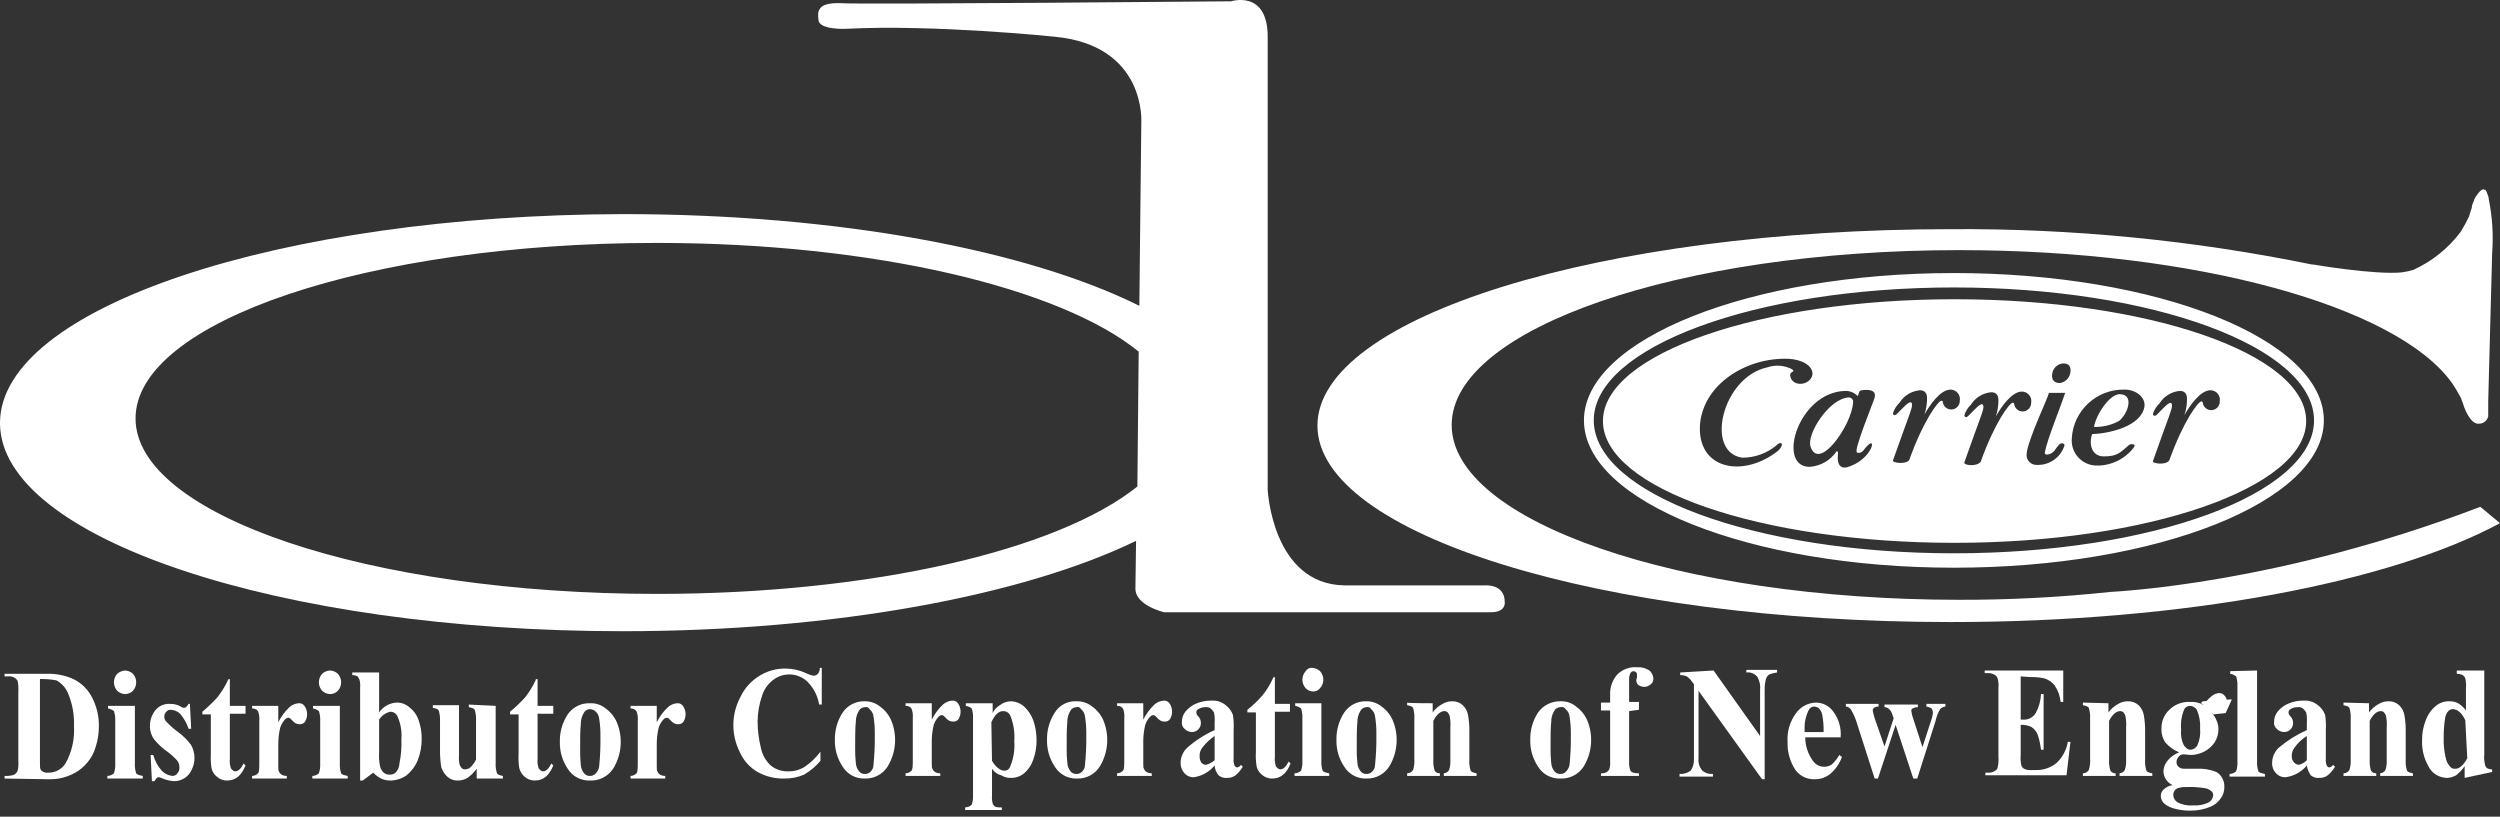
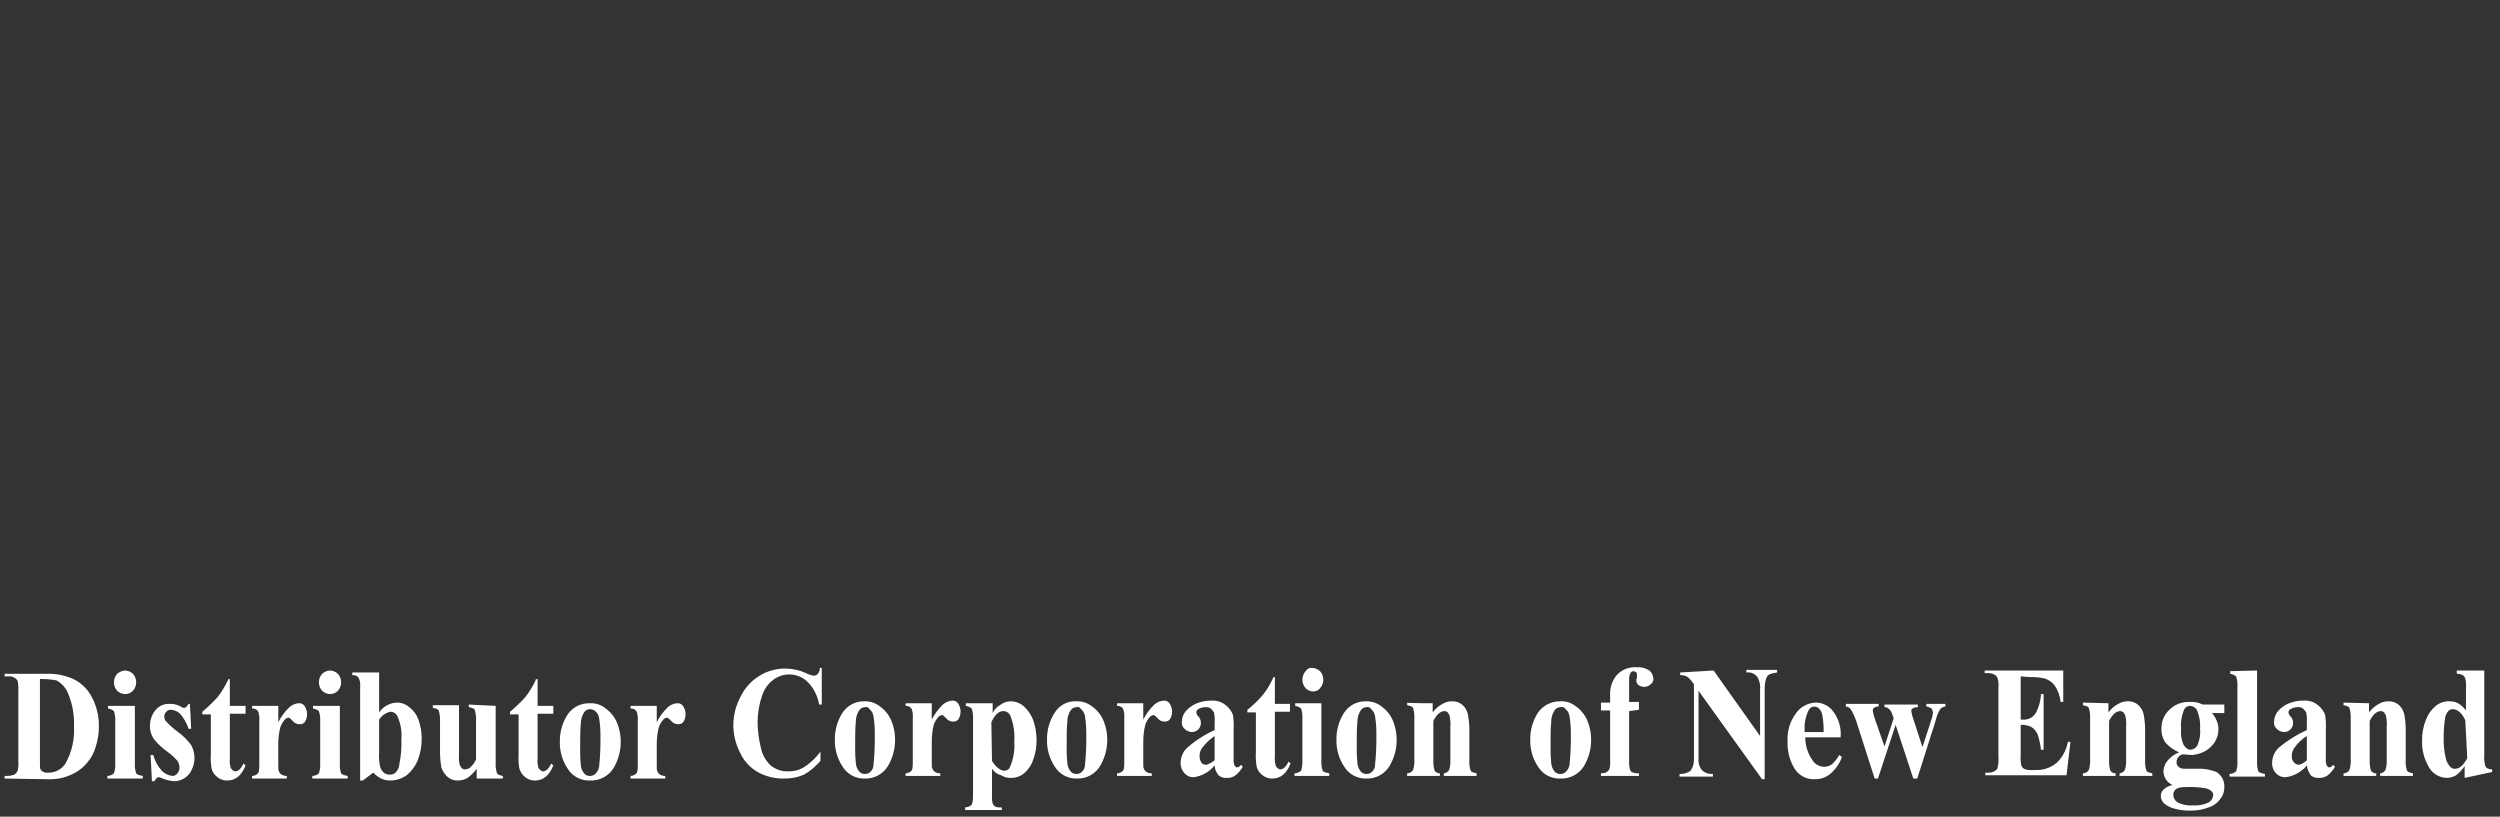
<svg xmlns="http://www.w3.org/2000/svg" width="300" height="98" viewBox="0 0 300 98">
  <rect x="0" y="0" width="300" height="98" fill="#333333" stroke="none" />
  <g fill="#FFF" fill-rule="evenodd">
-     <path d="M234.468 32.766C258.905 32.766 278.863 40.702 278.863 50.445 278.863 60.189 258.905 68.125 234.468 68.125 210.031 68.125 190.073 60.189 190.073 50.445 190.073 40.702 210.031 32.766 234.468 32.766ZM234.547 35.909C257.805 35.909 276.742 42.431 276.742 50.524 276.742 58.539 257.805 65.139 234.547 65.139 211.289 65.139 192.352 58.617 192.352 50.524 192.352 42.431 211.289 35.909 234.547 35.909ZM234.468 34.495C258.277 34.495 277.685 41.645 277.685 50.445 277.685 59.246 258.277 66.396 234.468 66.396 210.66 66.396 191.252 59.246 191.252 50.445 191.252 41.644 210.66 34.495 234.468 34.495L234.468 34.495ZM247.59 43.609C246.873 43.658 246.303 44.228 246.254 44.945 246.176 45.652 246.569 45.966 247.197 45.966 247.871 45.858 248.387 45.31 248.454 44.631 248.533 43.924 248.219 43.609 247.59 43.609ZM243.19 54.531C243.168 54.857 243.282 55.178 243.506 55.416 243.729 55.655 244.042 55.789 244.369 55.788 245.903 55.872 247.296 54.9 247.747 53.431 247.747 53.274 247.59 53.195 247.433 53.195 247.197 53.195 247.04 53.353 246.49 54.138 246.254 54.453 245.233 54.845 245.39 54.217 245.783 52.41 247.197 49.031 247.826 47.145L245.862 47.145C245.862 47.538 243.269 52.881 243.19 54.531L243.19 54.531ZM229.125 55.16C230.775 50.524 232.582 48.088 232.975 48.088 233.132 48.088 233.132 48.167 233.132 48.245 233.203 48.786 233.684 49.177 234.228 49.135 234.772 49.094 235.188 48.633 235.175 48.088 235.234 47.76 235.146 47.423 234.934 47.166 234.722 46.908 234.408 46.757 234.075 46.752 232.818 46.752 231.561 48.638 230.932 49.738L230.932 49.738C231.145 49.105 231.251 48.441 231.246 47.774 231.246 47.224 231.011 46.831 230.382 46.831 229.381 46.92 228.48 47.473 227.946 48.324 227.582 48.67 227.312 49.102 227.16 49.581 227.151 49.646 227.173 49.711 227.219 49.758 227.266 49.804 227.331 49.826 227.396 49.817 227.553 49.817 227.868 49.424 228.339 48.952 228.889 48.402 229.361 48.009 229.439 48.481 229.518 48.952 229.125 49.66 227.16 55.238 227.004 55.553 228.811 55.788 229.125 55.16L229.125 55.16ZM237.69 55.396C239.34 50.76 241.147 48.324 241.54 48.324 241.624 48.329 241.691 48.397 241.697 48.481 241.767 49.022 242.249 49.413 242.793 49.371 243.337 49.329 243.753 48.869 243.74 48.324 243.799 47.996 243.711 47.659 243.499 47.401 243.287 47.144 242.973 46.993 242.64 46.988 241.383 46.988 240.125 48.874 239.497 49.974L239.497 49.974C239.71 49.341 239.816 48.677 239.811 48.009 239.811 47.459 239.575 47.067 238.947 47.067 237.946 47.156 237.045 47.708 236.511 48.559 236.147 48.906 235.877 49.338 235.725 49.817 235.716 49.882 235.738 49.947 235.784 49.993 235.83 50.04 235.896 50.062 235.961 50.052 236.118 50.052 236.432 49.66 236.904 49.188 237.454 48.638 237.925 48.245 238.004 48.717 238.082 49.188 237.69 49.895 235.725 55.474 235.568 55.867 237.297 56.024 237.69 55.396L237.69 55.396ZM260.32 55.238C261.97 50.602 263.777 48.166 264.17 48.166 264.254 48.172 264.321 48.239 264.327 48.323 264.397 48.865 264.879 49.257 265.423 49.215 265.968 49.173 266.384 48.712 266.37 48.166 266.429 47.838 266.341 47.501 266.129 47.244 265.917 46.987 265.603 46.836 265.27 46.831 264.013 46.831 262.756 48.716 262.127 49.816L262.127 49.816C262.34 49.184 262.446 48.52 262.442 47.852 262.442 47.302 262.206 46.909 261.577 46.909 260.576 46.998 259.675 47.551 259.141 48.402 258.778 48.748 258.507 49.181 258.356 49.659 258.346 49.724 258.368 49.79 258.415 49.836 258.461 49.882 258.526 49.904 258.591 49.895 258.748 49.895 259.063 49.502 259.534 49.031 260.084 48.481 260.556 48.088 260.634 48.559 260.713 49.031 260.32 49.738 258.356 55.317 258.198 55.631 259.927 55.867 260.32 55.238L260.32 55.238ZM212.074 44.081C206.653 45.259 204.531 54.295 209.089 54.924 210.546 54.92 211.959 54.422 213.096 53.51 213.725 52.803 214.196 53.274 213.41 54.06 209.403 57.281 203.903 56.496 203.981 51.31 204.138 46.202 209.56 42.824 214.667 43.06 216.16 43.138 217.575 43.845 217.496 44.946 217.26 46.281 215.06 46.517 214.825 45.103 214.746 44.474 215.532 44.71 215.06 44.317 214.139 43.833 213.06 43.748 212.074 44.081L212.074 44.081ZM223.389 46.831C222.996 46.909 223.154 47.145 222.918 47.538 222.534 47.123 221.99 46.894 221.425 46.909 215.767 47.066 213.175 55.945 217.103 56.024 218.439 55.951 219.662 55.252 220.403 54.138 220.482 54.138 220.56 54.138 220.56 54.452 220.403 55.788 220.875 56.181 221.503 56.102 224.725 55.317 225.432 51.781 223.782 53.824 223.389 54.452 222.996 54.374 222.839 54.295 222.368 54.138 224.882 48.088 224.961 47.695 225.196 46.674 224.018 46.752 223.389 46.831L223.389 46.831ZM221.818 47.695C221.982 47.681 222.143 47.746 222.252 47.87 222.36 47.994 222.403 48.163 222.368 48.324 222.21 50.995 218.282 56.653 217.26 53.588 216.789 52.095 219.46 47.852 221.818 47.695L221.818 47.695ZM248.612 52.645C248.554 53.462 248.832 54.266 249.38 54.874 249.929 55.482 250.701 55.84 251.519 55.867 253.305 55.916 255.004 55.096 256.077 53.667 256.391 53.274 255.684 53.195 255.448 53.431 254.426 54.295 254.112 54.767 252.462 54.767 250.969 54.767 250.655 53.274 251.048 52.095 253.169 52.016 256.941 51.152 257.334 48.795 257.491 47.616 256.234 46.752 254.976 46.752 251.606 46.66 248.779 49.278 248.612 52.645L248.612 52.645ZM254.269 50.523C253.353 51.016 252.323 51.26 251.283 51.231 251.519 49.738 253.169 47.302 254.348 47.302 256.155 47.302 255.369 49.66 254.269 50.524L254.269 50.523ZM180.566 72.211C180.566 70.011 178.13 70.246 178.13 70.246L161.315 70.246C152.672 70.089 152.122 58.774 152.122 58.774L152.122 4.4C152.122-1.257 147.722.157 147.722.157 147.722.157 103.877.55 101.205.393 98.534.236 98.376 1.1 98.376 1.1 98.376 1.1 98.062 1.257 98.219 2.436 98.376 3.614 101.519 3.457 101.519 3.457 112.048 2.907 126.506 4.4 126.506 4.4 137.585 5.422 136.957 14.694 136.957 14.694L136.721 36.695C123.284 30.016 100.576 25.694 74.804 25.694 33.473 25.773 0 36.93 0 50.76 0 64.589 33.473 75.746 74.725 75.746 100.262 75.746 122.892 71.425 136.328 64.903L136.249 70.639C136.249 72.682 139.707 73.468 139.707 73.468L178.916 73.468C180.802 73.468 180.566 72.211 180.566 72.211ZM78.811 71.268C44.316 71.268 16.265 61.839 16.265 50.21 16.265 38.581 44.238 29.151 78.811 29.151 104.898 29.151 127.292 34.573 136.642 42.195L136.485 58.381C126.978 66.003 104.741 71.268 78.811 71.268Z" />
    <path fill-rule="nonzero" d="M0.55,93.426 L0.55,93.112 L0.943,93.112 C1.212,93.105 1.478,93.052 1.729,92.954 C1.9,92.836 2.035,92.673 2.122,92.483 C2.207,92.096 2.234,91.699 2.2,91.304 L2.2,82.975 C2.228,82.555 2.202,82.132 2.122,81.718 C2.033,81.551 1.896,81.414 1.729,81.325 C1.493,81.183 1.215,81.127 0.943,81.168 L0.55,81.168 L0.55,80.854 L5.579,80.854 C6.686,80.817 7.788,81.032 8.8,81.482 C9.794,81.965 10.596,82.768 11.079,83.761 C11.624,84.83 11.894,86.019 11.864,87.218 C11.862,88.046 11.729,88.868 11.472,89.654 C11.276,90.351 10.927,90.996 10.45,91.54 C10.053,92.015 9.574,92.414 9.036,92.719 C8.424,93.06 7.76,93.299 7.071,93.426 C6.551,93.503 6.025,93.529 5.5,93.504 L0.55,93.426 Z M4.793,81.482 L4.793,91.383 C4.793,91.933 4.793,92.247 4.872,92.326 C4.95,92.483 5.029,92.562 5.107,92.562 C5.288,92.695 5.514,92.752 5.736,92.719 C6.588,92.753 7.395,92.335 7.857,91.619 C8.619,90.254 8.973,88.7 8.879,87.14 C8.932,85.794 8.691,84.454 8.172,83.211 C7.898,82.538 7.398,81.983 6.758,81.64 C6.109,81.524 5.451,81.471 4.793,81.482 L4.793,81.482 Z M16.186,84.704 L16.186,91.619 C16.163,92.018 16.216,92.418 16.344,92.797 C16.422,92.954 16.736,93.033 17.129,93.112 L17.129,93.426 L12.886,93.426 L12.886,93.112 C13.178,93.106 13.457,92.994 13.672,92.797 C13.8,92.418 13.853,92.018 13.829,91.619 L13.829,86.511 C13.853,86.112 13.8,85.712 13.672,85.333 C13.468,85.167 13.224,85.059 12.965,85.018 L12.965,84.704 L16.186,84.704 Z M15.008,80.461 C15.359,80.473 15.695,80.613 15.951,80.854 C16.475,81.434 16.475,82.317 15.951,82.897 C15.703,83.151 15.363,83.293 15.008,83.29 C14.656,83.277 14.321,83.138 14.065,82.897 C13.541,82.317 13.541,81.434 14.065,80.854 C14.329,80.625 14.66,80.488 15.008,80.461 L15.008,80.461 Z M22.787,84.468 L22.944,87.454 L22.63,87.454 C22.414,86.789 22.067,86.174 21.608,85.647 C21.311,85.361 20.92,85.194 20.509,85.175 C20.297,85.153 20.088,85.242 19.959,85.411 C19.662,85.707 19.629,86.176 19.88,86.511 C20.331,87.006 20.831,87.454 21.373,87.847 C21.975,88.286 22.505,88.816 22.944,89.418 C23.193,89.877 23.328,90.389 23.337,90.911 C23.346,91.401 23.239,91.886 23.023,92.326 C22.656,93.21 21.779,93.773 20.823,93.74 C20.307,93.693 19.802,93.56 19.33,93.347 C19.238,93.285 19.126,93.257 19.016,93.268 C18.858,93.268 18.701,93.426 18.544,93.74 L18.23,93.74 L18.073,90.597 L18.387,90.597 C18.579,91.295 18.928,91.941 19.409,92.483 C19.743,92.83 20.187,93.052 20.666,93.111 C20.916,93.124 21.154,93.005 21.294,92.797 C21.465,92.603 21.55,92.348 21.53,92.09 C21.536,91.81 21.454,91.535 21.294,91.304 C20.962,90.928 20.594,90.586 20.194,90.283 C19.58,89.861 19.025,89.359 18.544,88.79 C18.166,88.295 17.971,87.684 17.994,87.061 C17.999,86.406 18.22,85.77 18.623,85.254 C19.055,84.705 19.734,84.409 20.43,84.468 C20.869,84.46 21.303,84.568 21.687,84.782 C21.795,84.881 21.934,84.937 22.08,84.939 C22.166,84.95 22.253,84.921 22.316,84.861 C22.436,84.743 22.541,84.611 22.63,84.468 L22.787,84.468 Z M27.58,81.482 L27.58,84.704 L29.466,84.704 L29.466,85.647 L27.58,85.647 L27.58,91.069 C27.545,91.385 27.572,91.705 27.659,92.012 C27.659,92.169 27.737,92.247 27.894,92.404 C27.981,92.487 28.09,92.542 28.209,92.562 C28.602,92.562 28.916,92.247 29.23,91.619 L29.466,91.854 C28.994,93.033 28.287,93.662 27.266,93.662 C26.801,93.674 26.35,93.505 26.009,93.19 C25.685,92.935 25.462,92.573 25.38,92.169 C25.293,91.597 25.267,91.017 25.301,90.44 L25.301,85.726 L24.28,85.726 L24.28,85.411 C24.92,84.876 25.524,84.298 26.087,83.683 C26.58,83.049 27.001,82.364 27.345,81.64 C27.344,81.482 27.58,81.482 27.58,81.482 Z M33.395,84.704 L33.395,86.668 C33.733,85.994 34.185,85.383 34.73,84.861 C35.035,84.588 35.422,84.422 35.83,84.39 C36.105,84.359 36.376,84.479 36.537,84.704 C36.927,85.264 36.958,85.999 36.616,86.59 C36.476,86.798 36.237,86.917 35.987,86.904 C35.692,86.92 35.405,86.805 35.201,86.59 L34.809,86.197 C34.749,86.189 34.694,86.161 34.651,86.118 C34.469,86.13 34.299,86.215 34.18,86.354 C33.935,86.628 33.748,86.949 33.63,87.297 C33.474,87.94 33.395,88.6 33.394,89.261 L33.394,91.854 C33.394,92.247 33.394,92.483 33.473,92.562 C33.532,92.723 33.642,92.862 33.787,92.954 C33.978,93.063 34.196,93.117 34.416,93.112 L34.416,93.426 L30.251,93.426 L30.251,93.112 C30.52,93.106 30.775,92.993 30.959,92.797 C31.116,92.64 31.116,92.169 31.116,91.383 L31.116,86.511 C31.145,86.195 31.118,85.876 31.037,85.568 C31.007,85.414 30.924,85.275 30.802,85.175 C30.64,85.066 30.447,85.011 30.252,85.018 L30.252,84.704 L33.395,84.704 Z M40.781,84.704 L40.781,91.619 C40.757,92.018 40.81,92.418 40.938,92.797 C41.016,92.954 41.331,93.033 41.724,93.112 L41.724,93.426 L37.48,93.426 L37.48,93.112 C37.771,93.106 38.051,92.994 38.266,92.797 C38.393,92.418 38.447,92.018 38.423,91.619 L38.423,86.511 C38.447,86.112 38.393,85.712 38.266,85.333 C38.062,85.167 37.818,85.059 37.559,85.018 L37.559,84.704 L40.781,84.704 Z M39.602,80.461 C39.954,80.473 40.289,80.613 40.545,80.854 C41.069,81.434 41.069,82.317 40.545,82.897 C40.297,83.151 39.957,83.293 39.602,83.29 C39.25,83.277 38.915,83.138 38.659,82.897 C38.135,82.317 38.135,81.434 38.659,80.854 C38.915,80.613 39.25,80.473 39.602,80.461 L39.602,80.461 Z M45.495,80.697 L45.495,85.49 C45.976,84.784 46.763,84.347 47.617,84.311 C48.165,84.302 48.698,84.498 49.11,84.861 C49.619,85.235 50.003,85.756 50.21,86.354 C50.474,87.084 50.607,87.856 50.602,88.633 C50.613,89.519 50.453,90.4 50.131,91.226 C49.844,91.931 49.385,92.552 48.795,93.033 C48.22,93.439 47.535,93.658 46.831,93.662 C46.451,93.667 46.075,93.587 45.731,93.426 C45.381,93.242 45.062,93.003 44.788,92.719 L43.531,93.662 L43.216,93.662 L43.216,82.504 C43.246,82.187 43.219,81.868 43.138,81.561 C43.077,81.42 42.998,81.288 42.902,81.168 C42.711,81.06 42.493,81.006 42.273,81.011 L42.273,80.697 L45.495,80.697 Z M45.495,86.354 L45.495,90.283 C45.459,90.782 45.486,91.283 45.574,91.776 C45.606,92.099 45.744,92.403 45.967,92.64 C46.17,92.855 46.457,92.97 46.752,92.954 C47.01,92.974 47.265,92.889 47.459,92.719 C47.753,92.427 47.922,92.033 47.931,91.619 C48.128,90.663 48.207,89.687 48.167,88.711 C48.247,87.77 48.085,86.823 47.695,85.961 C47.546,85.619 47.204,85.402 46.831,85.411 C46.278,85.536 45.797,85.875 45.495,86.354 L45.495,86.354 Z M59.481,84.704 L59.481,91.54 C59.453,91.965 59.506,92.392 59.639,92.797 C59.717,92.955 59.953,93.033 60.346,93.112 L60.346,93.426 L57.203,93.426 L57.203,92.247 C56.898,92.671 56.526,93.042 56.103,93.347 C55.722,93.57 55.286,93.679 54.846,93.662 C54.407,93.659 53.986,93.491 53.667,93.19 C53.343,92.888 53.1,92.51 52.96,92.09 C52.842,91.389 52.79,90.679 52.803,89.968 L52.803,86.511 C52.824,86.086 52.77,85.661 52.645,85.254 C52.567,85.097 52.331,85.018 51.938,84.94 L51.938,84.625 L55.081,84.625 L55.081,90.597 C55.047,90.992 55.074,91.389 55.16,91.776 C55.221,91.917 55.3,92.049 55.396,92.169 C55.503,92.267 55.643,92.323 55.788,92.326 C55.982,92.321 56.172,92.267 56.339,92.169 C56.671,91.889 56.939,91.54 57.124,91.147 L57.124,86.433 C57.145,86.008 57.092,85.582 56.967,85.176 C56.889,85.018 56.653,84.94 56.26,84.861 L56.26,84.547 L59.481,84.704 L59.481,84.704 Z M64.51,81.482 L64.51,84.704 L66.396,84.704 L66.396,85.647 L64.51,85.647 L64.51,91.069 C64.475,91.385 64.502,91.705 64.589,92.012 C64.589,92.169 64.667,92.247 64.824,92.404 C64.911,92.487 65.02,92.542 65.139,92.562 C65.531,92.562 65.846,92.247 66.16,91.619 L66.396,91.854 C65.924,93.033 65.217,93.662 64.196,93.662 C63.731,93.674 63.28,93.505 62.939,93.19 C62.631,92.921 62.412,92.565 62.31,92.169 C62.223,91.597 62.197,91.017 62.231,90.44 L62.231,85.726 L61.21,85.726 L61.21,85.411 C61.85,84.876 62.454,84.298 63.017,83.683 C63.51,83.049 63.931,82.364 64.274,81.64 C64.196,81.482 64.51,81.482 64.51,81.482 Z M70.796,84.39 C71.481,84.356 72.154,84.58 72.682,85.018 C73.267,85.438 73.729,86.008 74.018,86.668 C74.764,88.461 74.618,90.5 73.625,92.168 C73.022,93.142 71.94,93.714 70.796,93.661 C69.716,93.706 68.695,93.166 68.124,92.247 C67.486,91.296 67.156,90.171 67.182,89.025 C67.156,87.855 67.485,86.705 68.124,85.725 C68.729,84.853 69.736,84.35 70.796,84.39 L70.796,84.39 Z M70.796,85.097 C70.508,85.095 70.24,85.244 70.089,85.49 C69.821,85.912 69.684,86.404 69.696,86.904 C69.617,87.611 69.617,88.633 69.617,89.89 C69.604,90.52 69.631,91.149 69.696,91.776 C69.714,92.15 69.852,92.508 70.089,92.797 C70.261,93.009 70.524,93.126 70.796,93.112 C71.028,93.118 71.254,93.033 71.425,92.876 C71.671,92.647 71.837,92.343 71.896,92.012 C72.017,90.811 72.07,89.604 72.053,88.397 C72.065,87.661 72.013,86.924 71.896,86.197 C71.856,85.859 71.687,85.549 71.425,85.333 C71.247,85.187 71.026,85.104 70.796,85.097 L70.796,85.097 Z M78.811,84.704 L78.811,86.668 C79.149,85.994 79.601,85.382 80.147,84.861 C80.452,84.588 80.838,84.422 81.246,84.389 C81.522,84.359 81.792,84.479 81.954,84.704 C82.344,85.264 82.374,85.999 82.032,86.589 C81.892,86.797 81.654,86.916 81.404,86.904 C81.108,86.919 80.821,86.804 80.618,86.589 L80.225,86.197 C80.166,86.188 80.11,86.161 80.068,86.118 C79.885,86.13 79.715,86.215 79.597,86.354 C79.351,86.628 79.164,86.948 79.046,87.297 C78.891,87.94 78.812,88.599 78.811,89.261 L78.811,91.854 C78.811,92.247 78.811,92.483 78.889,92.561 C78.948,92.723 79.059,92.861 79.204,92.954 C79.395,93.062 79.612,93.117 79.832,93.111 L79.832,93.425 L75.668,93.425 L75.668,93.111 C75.936,93.106 76.191,92.993 76.375,92.797 C76.532,92.64 76.532,92.168 76.532,91.383 L76.532,86.511 C76.561,86.195 76.535,85.876 76.454,85.568 C76.424,85.414 76.34,85.275 76.218,85.175 C76.056,85.066 75.863,85.011 75.668,85.018 L75.668,84.704 L78.811,84.704 Z M98.612,80.147 L98.612,84.547 L98.297,84.547 C98.131,83.542 97.666,82.611 96.962,81.875 C95.819,80.714 93.982,80.612 92.719,81.639 C92.129,82.103 91.691,82.733 91.461,83.447 C91.106,84.457 90.921,85.519 90.911,86.59 C90.916,87.649 91.048,88.704 91.304,89.733 C91.466,90.545 91.878,91.287 92.483,91.854 C93.079,92.342 93.834,92.593 94.604,92.561 C95.299,92.574 95.982,92.383 96.569,92.011 C97.295,91.519 97.932,90.908 98.454,90.204 L98.454,91.304 C97.898,91.962 97.234,92.52 96.49,92.954 C95.746,93.276 94.943,93.436 94.133,93.425 C93.008,93.455 91.896,93.184 90.911,92.64 C89.974,92.096 89.232,91.272 88.79,90.283 C87.715,88.179 87.744,85.682 88.868,83.604 C89.367,82.562 90.159,81.688 91.147,81.09 C92.068,80.521 93.13,80.222 94.212,80.225 C95.079,80.227 95.937,80.414 96.726,80.775 C97.02,80.932 97.339,81.039 97.669,81.09 C97.851,81.078 98.021,80.993 98.14,80.854 C98.311,80.659 98.396,80.404 98.376,80.147 L98.612,80.147 Z M103.719,84.154 C104.402,84.133 105.071,84.356 105.605,84.783 C106.19,85.203 106.652,85.773 106.941,86.433 C107.687,88.225 107.541,90.265 106.548,91.933 C105.965,92.888 104.916,93.457 103.798,93.426 C102.717,93.471 101.696,92.93 101.126,92.011 C100.487,91.06 100.158,89.935 100.183,88.79 C100.158,87.62 100.487,86.47 101.126,85.49 C101.71,84.635 102.685,84.133 103.719,84.154 L103.719,84.154 Z M103.798,84.861 C103.509,84.86 103.241,85.009 103.09,85.254 C102.823,85.676 102.686,86.169 102.698,86.668 C102.619,87.376 102.619,88.397 102.619,89.654 C102.606,90.284 102.632,90.914 102.698,91.54 C102.716,91.914 102.854,92.272 103.09,92.562 C103.262,92.773 103.525,92.89 103.798,92.876 C104.03,92.882 104.255,92.798 104.426,92.64 C104.678,92.424 104.822,92.108 104.819,91.776 C104.94,90.575 104.993,89.368 104.976,88.161 C104.988,87.425 104.936,86.689 104.819,85.961 C104.779,85.623 104.61,85.314 104.348,85.097 C104.247,84.894 104.014,84.794 103.798,84.861 L103.798,84.861 Z M111.812,84.39 L111.812,86.354 C112.151,85.68 112.603,85.068 113.148,84.547 C113.453,84.274 113.84,84.108 114.248,84.075 C114.523,84.045 114.794,84.165 114.955,84.39 C115.345,84.95 115.376,85.685 115.034,86.276 C114.894,86.483 114.655,86.602 114.405,86.59 C114.11,86.605 113.823,86.49 113.62,86.276 L113.227,85.883 C113.167,85.874 113.112,85.847 113.07,85.804 C112.887,85.816 112.717,85.901 112.598,86.04 C112.353,86.314 112.166,86.634 112.048,86.983 C111.892,87.626 111.813,88.285 111.812,88.947 L111.812,91.54 C111.812,91.933 111.812,92.169 111.891,92.247 C111.95,92.409 112.06,92.547 112.205,92.64 C112.397,92.748 112.614,92.803 112.834,92.797 L112.834,93.112 L108.67,93.112 L108.67,92.797 C108.938,92.792 109.193,92.679 109.377,92.483 C109.534,92.326 109.534,91.854 109.534,91.069 L109.534,86.197 C109.564,85.88 109.537,85.561 109.456,85.254 C109.426,85.099 109.342,84.96 109.22,84.861 C109.058,84.751 108.865,84.696 108.67,84.704 L108.67,84.39 L111.812,84.39 Z M119.041,92.247 L119.041,95.469 C119.012,95.785 119.039,96.104 119.12,96.412 C119.179,96.574 119.289,96.712 119.434,96.805 C119.688,96.884 119.955,96.91 120.22,96.883 L120.22,97.198 L115.82,97.198 L115.82,96.884 C116.111,96.878 116.39,96.766 116.606,96.569 C116.728,96.216 116.781,95.843 116.763,95.469 L116.763,86.197 C116.786,85.798 116.733,85.397 116.606,85.018 C116.402,84.853 116.158,84.744 115.898,84.704 L115.898,84.39 L119.12,84.39 L119.12,85.568 C119.3,85.17 119.603,84.839 119.984,84.625 C120.363,84.32 120.834,84.154 121.32,84.154 C121.901,84.174 122.457,84.396 122.892,84.782 C123.381,85.24 123.757,85.805 123.992,86.432 C124.243,87.166 124.375,87.935 124.385,88.711 C124.408,89.54 124.275,90.367 123.992,91.147 C123.787,91.789 123.406,92.361 122.892,92.797 C122.45,93.162 121.893,93.357 121.32,93.347 C120.904,93.364 120.493,93.255 120.141,93.033 C119.688,92.922 119.294,92.641 119.041,92.247 L119.041,92.247 Z M119.041,91.304 C119.513,92.09 120.063,92.483 120.534,92.483 C120.868,92.483 121.159,92.257 121.241,91.933 C121.633,90.989 121.795,89.966 121.713,88.947 C121.793,87.903 121.631,86.854 121.241,85.883 C121.092,85.54 120.75,85.323 120.377,85.333 C119.827,85.333 119.356,85.804 118.963,86.668 L119.041,91.304 L119.041,91.304 Z M129.177,84.154 C129.861,84.133 130.529,84.356 131.063,84.783 C131.649,85.203 132.11,85.773 132.399,86.433 C133.145,88.225 132.999,90.265 132.006,91.933 C131.424,92.888 130.374,93.458 129.256,93.426 C128.176,93.471 127.155,92.93 126.585,92.012 C125.946,91.061 125.616,89.935 125.642,88.79 C125.616,87.62 125.945,86.47 126.585,85.49 C127.143,84.607 128.135,84.096 129.178,84.154 L129.177,84.154 Z M129.177,84.862 C128.889,84.86 128.621,85.009 128.47,85.254 C128.202,85.677 128.066,86.169 128.077,86.669 C127.999,87.376 127.999,88.397 127.999,89.655 C127.986,90.284 128.012,90.914 128.077,91.54 C128.096,91.914 128.233,92.272 128.47,92.562 C128.642,92.774 128.905,92.891 129.177,92.876 C129.41,92.882 129.635,92.798 129.806,92.64 C130.058,92.424 130.202,92.108 130.199,91.776 C130.32,90.575 130.372,89.368 130.356,88.162 C130.368,87.425 130.315,86.689 130.199,85.962 C130.159,85.624 129.99,85.314 129.727,85.097 C129.571,84.861 129.413,84.783 129.178,84.861 L129.177,84.862 Z M137.192,84.39 L137.192,86.354 C137.531,85.68 137.982,85.069 138.528,84.547 C138.833,84.274 139.219,84.108 139.628,84.076 C139.903,84.045 140.173,84.165 140.335,84.39 C140.725,84.95 140.756,85.685 140.413,86.276 C140.274,86.484 140.035,86.603 139.785,86.59 C139.49,86.605 139.203,86.49 139,86.276 L138.607,85.883 C138.548,85.874 138.492,85.847 138.45,85.804 C138.268,85.816 138.098,85.901 137.978,86.04 C137.733,86.314 137.546,86.634 137.429,86.983 C137.273,87.626 137.194,88.285 137.193,88.947 L137.193,91.54 C137.193,91.933 137.193,92.169 137.271,92.247 C137.33,92.409 137.441,92.547 137.586,92.64 C137.777,92.748 137.994,92.803 138.214,92.797 L138.214,93.112 L134.05,93.112 L134.05,92.797 C134.318,92.792 134.573,92.679 134.757,92.483 C134.914,92.326 134.914,91.854 134.914,91.069 L134.914,86.197 C134.943,85.88 134.917,85.561 134.835,85.254 C134.806,85.099 134.722,84.96 134.6,84.861 C134.438,84.751 134.245,84.696 134.05,84.704 L134.05,84.39 L137.192,84.39 Z M145.757,91.855 C145.127,92.626 144.229,93.131 143.242,93.269 C142.824,93.281 142.422,93.108 142.142,92.798 C141.828,92.456 141.658,92.005 141.671,91.54 C141.676,90.856 141.959,90.203 142.457,89.733 C143.444,88.865 144.557,88.15 145.757,87.612 L145.757,86.747 C145.789,86.326 145.762,85.903 145.678,85.49 C145.571,85.314 145.439,85.155 145.285,85.018 C145.105,84.885 144.879,84.828 144.657,84.861 C144.352,84.855 144.052,84.937 143.792,85.097 C143.645,85.172 143.553,85.325 143.556,85.49 C143.568,85.672 143.653,85.842 143.792,85.961 C143.995,86.172 144.108,86.454 144.107,86.747 C144.114,87.041 144,87.325 143.792,87.533 C143.584,87.741 143.3,87.854 143.007,87.847 C142.678,87.834 142.368,87.693 142.142,87.454 C141.893,87.241 141.774,86.913 141.828,86.59 C141.829,86.128 141.997,85.682 142.299,85.333 C142.662,84.915 143.12,84.591 143.635,84.39 C144.185,84.172 144.773,84.065 145.364,84.075 C145.99,84.027 146.61,84.224 147.093,84.625 C147.489,84.926 147.789,85.336 147.957,85.804 C148.043,86.402 148.069,87.008 148.035,87.611 L148.035,90.99 C148.008,91.255 148.035,91.522 148.114,91.776 C148.114,91.854 148.193,91.933 148.271,92.012 C148.312,92.056 148.368,92.084 148.428,92.09 C148.63,92.077 148.81,91.957 148.9,91.776 L149.136,92.012 C148.908,92.399 148.616,92.745 148.271,93.033 C147.978,93.253 147.616,93.364 147.25,93.347 C146.88,93.39 146.51,93.276 146.228,93.033 C145.946,92.702 145.781,92.288 145.757,91.854 L145.757,91.855 Z M145.757,91.226 L145.757,88.319 C145.187,88.708 144.683,89.185 144.264,89.733 C144.044,90.026 143.932,90.388 143.95,90.754 C143.943,91.035 144.026,91.31 144.185,91.54 C144.325,91.695 144.526,91.782 144.735,91.776 C145.113,91.671 145.462,91.483 145.757,91.226 L145.757,91.226 Z M152.986,81.247 L152.986,84.468 L154.793,84.468 L154.793,85.411 L152.986,85.411 L152.986,90.833 C152.951,91.149 152.977,91.469 153.064,91.776 C153.064,91.933 153.143,92.011 153.3,92.168 C153.387,92.251 153.496,92.306 153.614,92.326 C154.007,92.326 154.321,92.011 154.636,91.383 L154.871,91.618 C154.4,92.797 153.693,93.426 152.672,93.426 C152.207,93.438 151.756,93.269 151.414,92.954 C151.091,92.699 150.868,92.337 150.786,91.933 C150.699,91.361 150.672,90.781 150.707,90.204 L150.707,85.49 L149.686,85.49 L149.686,85.176 C150.344,84.66 150.949,84.081 151.493,83.447 C152.002,82.826 152.425,82.138 152.75,81.404 C152.75,81.247 152.986,81.247 152.986,81.247 L152.986,81.247 Z M158.565,84.39 L158.565,91.305 C158.541,91.704 158.594,92.104 158.722,92.483 C158.8,92.64 159.114,92.719 159.507,92.798 L159.507,93.112 L155.343,93.112 L155.343,92.798 C155.634,92.792 155.914,92.68 156.129,92.483 C156.256,92.104 156.31,91.704 156.286,91.305 L156.286,86.197 C156.31,85.798 156.256,85.397 156.129,85.018 C155.925,84.853 155.681,84.744 155.422,84.704 L155.422,84.39 L158.565,84.39 Z M157.464,80.147 C157.816,80.159 158.151,80.299 158.407,80.54 C158.931,81.12 158.931,82.003 158.407,82.583 C158.204,82.851 157.879,82.998 157.543,82.976 C157.215,82.962 156.905,82.821 156.679,82.583 C156.155,82.003 156.155,81.12 156.679,80.54 C156.836,80.261 157.147,80.105 157.465,80.147 L157.464,80.147 Z M163.908,84.154 C164.591,84.133 165.259,84.356 165.793,84.783 C166.379,85.203 166.84,85.773 167.129,86.433 C167.875,88.225 167.73,90.265 166.736,91.933 C166.154,92.888 165.104,93.458 163.986,93.426 C162.906,93.471 161.885,92.93 161.315,92.012 C160.676,91.061 160.346,89.935 160.372,88.79 C160.347,87.62 160.675,86.47 161.315,85.49 C161.898,84.636 162.873,84.133 163.908,84.154 L163.908,84.154 Z M163.986,84.862 C163.698,84.86 163.43,85.009 163.279,85.254 C163.011,85.677 162.874,86.169 162.886,86.669 C162.808,87.376 162.808,88.397 162.808,89.655 C162.795,90.284 162.821,90.914 162.886,91.54 C162.904,91.914 163.042,92.272 163.279,92.562 C163.451,92.774 163.714,92.89 163.986,92.876 C164.218,92.882 164.444,92.798 164.615,92.64 C164.867,92.424 165.011,92.108 165.008,91.776 C165.129,90.575 165.181,89.368 165.165,88.162 C165.177,87.425 165.124,86.689 165.008,85.962 C164.968,85.624 164.799,85.314 164.536,85.097 C164.436,84.894 164.203,84.794 163.986,84.861 L163.986,84.862 Z M171.922,84.39 L171.922,85.49 C172.231,85.063 172.635,84.714 173.101,84.469 C173.457,84.256 173.865,84.147 174.28,84.154 C174.744,84.142 175.195,84.311 175.537,84.626 C175.865,84.942 176.086,85.355 176.165,85.804 C176.284,86.479 176.337,87.163 176.322,87.847 L176.322,91.226 C176.294,91.651 176.347,92.078 176.48,92.483 C176.558,92.64 176.794,92.719 177.187,92.797 L177.187,93.112 L173.258,93.112 L173.258,92.797 C173.519,92.777 173.754,92.63 173.887,92.405 C174.014,92.025 174.068,91.625 174.044,91.226 L174.044,87.297 C174.079,86.85 174.052,86.401 173.965,85.961 C173.965,85.804 173.808,85.647 173.73,85.49 C173.622,85.391 173.482,85.336 173.337,85.333 C172.865,85.333 172.394,85.726 172.001,86.511 L172.001,91.226 C171.98,91.651 172.033,92.076 172.158,92.483 C172.296,92.693 172.536,92.812 172.787,92.797 L172.787,93.112 L168.858,93.112 L168.858,92.797 C169.146,92.799 169.414,92.65 169.565,92.404 C169.698,91.999 169.751,91.573 169.722,91.147 L169.722,86.197 C169.743,85.772 169.69,85.347 169.565,84.94 C169.486,84.783 169.251,84.704 168.858,84.626 L168.858,84.311 C168.78,84.39 171.923,84.39 171.923,84.39 L171.922,84.39 Z M205.631,80.461 L211.21,88.319 L211.21,82.819 C211.272,82.275 211.163,81.725 210.896,81.247 C210.581,80.837 210.072,80.627 209.56,80.697 L209.56,80.383 L213.253,80.383 L213.253,80.697 C212.93,80.736 212.613,80.816 212.31,80.933 C212.119,81.065 211.98,81.26 211.917,81.483 C211.805,81.892 211.752,82.316 211.76,82.74 L211.76,93.504 L211.446,93.504 L203.824,82.897 L203.824,90.99 C203.757,91.533 203.929,92.077 204.296,92.483 C204.582,92.726 204.942,92.865 205.317,92.876 L205.553,92.876 L205.553,93.19 L201.545,93.19 L201.545,92.876 C202.022,92.902 202.494,92.763 202.881,92.483 C203.161,92.066 203.299,91.57 203.274,91.069 L203.274,82.111 L203.038,81.797 C202.871,81.549 202.658,81.335 202.41,81.168 C202.161,81.063 201.894,81.009 201.624,81.011 L201.624,80.697 L205.631,80.461 L205.631,80.461 Z M220.875,88.476 L216.632,88.476 C216.629,89.46 216.931,90.42 217.496,91.226 C217.8,91.715 218.335,92.012 218.91,92.012 C219.251,92.016 219.583,91.906 219.853,91.697 C220.193,91.375 220.484,91.004 220.718,90.597 L221.032,90.833 C220.753,91.629 220.264,92.335 219.617,92.876 C219.107,93.291 218.468,93.514 217.81,93.505 C216.725,93.572 215.704,92.984 215.217,92.012 C214.717,91.098 214.473,90.067 214.51,89.026 C214.426,87.788 214.789,86.562 215.532,85.569 C216.095,84.784 217.001,84.316 217.967,84.311 C218.784,84.334 219.542,84.742 220.01,85.411 C220.666,86.292 220.973,87.383 220.875,88.476 L220.875,88.476 Z M218.832,87.847 C218.85,87.163 218.797,86.478 218.674,85.804 C218.615,85.473 218.45,85.169 218.203,84.94 C218.06,84.853 217.899,84.799 217.732,84.783 C217.421,84.78 217.141,84.967 217.024,85.254 C216.678,85.962 216.516,86.746 216.553,87.533 L216.553,87.847 L218.832,87.847 Z M229.596,93.426 L227.475,86.983 L225.353,93.426 L224.96,93.426 L222.918,87.062 C222.739,86.401 222.475,85.767 222.132,85.176 C221.999,84.95 221.764,84.803 221.503,84.783 L221.503,84.468 L225.432,84.468 L225.432,84.782 C225.237,84.775 225.044,84.83 224.882,84.939 C224.785,85.015 224.727,85.131 224.725,85.254 C224.782,85.573 224.86,85.888 224.961,86.197 L226.139,89.575 L227.239,86.197 L227.161,85.961 C227.003,85.49 226.846,85.175 226.689,85.097 C226.549,84.941 226.348,84.855 226.139,84.861 L226.139,84.547 L230.146,84.547 L230.146,84.861 C229.927,84.855 229.709,84.91 229.518,85.018 C229.361,85.097 229.361,85.175 229.361,85.332 C229.399,85.655 229.478,85.972 229.596,86.275 L230.696,89.654 L231.718,86.511 C231.836,86.208 231.915,85.891 231.953,85.568 C231.949,85.374 231.895,85.185 231.796,85.018 C231.604,84.899 231.391,84.819 231.168,84.782 L231.168,84.468 L233.446,84.468 L233.446,84.782 C233.205,84.805 232.981,84.917 232.818,85.097 C232.557,85.534 232.371,86.012 232.268,86.511 L230.068,93.426 L229.596,93.426 Z M242.483,81.168 L242.483,86.354 L242.719,86.354 C243.349,86.413 243.959,86.108 244.29,85.568 C244.669,84.866 244.884,84.087 244.919,83.289 L245.233,83.289 L245.233,89.968 L244.919,89.968 C244.85,89.354 244.719,88.748 244.526,88.161 C244.372,87.77 244.097,87.439 243.74,87.218 C243.345,87.042 242.915,86.961 242.483,86.982 L242.483,90.597 C242.446,91.017 242.473,91.441 242.561,91.854 C242.62,92.016 242.731,92.154 242.876,92.247 C243.096,92.354 243.338,92.408 243.583,92.404 L244.29,92.404 C245.206,92.433 246.1,92.125 246.804,91.54 C247.507,90.866 247.975,89.985 248.14,89.025 L248.454,89.025 L247.983,93.033 L238.24,93.033 L238.24,92.718 L238.633,92.718 C238.915,92.737 239.194,92.653 239.419,92.483 C239.606,92.399 239.728,92.216 239.733,92.011 C239.819,91.625 239.845,91.227 239.811,90.833 L239.811,82.504 C239.85,82.161 239.823,81.815 239.733,81.482 C239.697,81.289 239.583,81.118 239.419,81.011 C239.164,80.84 238.86,80.758 238.554,80.775 L238.161,80.775 L238.161,80.461 L247.59,80.461 L247.59,84.232 L247.276,84.232 C247.205,83.529 246.962,82.855 246.569,82.268 C246.253,81.852 245.812,81.549 245.311,81.404 C244.743,81.284 244.163,81.231 243.583,81.246 L242.483,81.168 L242.483,81.168 Z M253.012,84.39 L253.012,85.49 C253.321,85.063 253.725,84.713 254.191,84.468 C254.546,84.255 254.955,84.146 255.369,84.154 C255.834,84.141 256.285,84.31 256.627,84.625 C256.955,84.942 257.175,85.355 257.255,85.804 C257.374,86.478 257.427,87.162 257.412,87.847 L257.412,91.226 C257.384,91.651 257.437,92.078 257.57,92.483 C257.648,92.64 257.884,92.719 258.277,92.797 L258.277,93.111 L254.348,93.111 L254.348,92.797 C254.609,92.777 254.844,92.63 254.976,92.404 C255.104,92.025 255.157,91.625 255.134,91.226 L255.134,87.297 C255.168,86.85 255.142,86.401 255.055,85.961 C255.055,85.804 254.898,85.647 254.819,85.49 C254.712,85.391 254.572,85.336 254.426,85.333 C253.955,85.333 253.483,85.726 253.091,86.511 L253.091,91.226 C253.07,91.651 253.123,92.076 253.248,92.483 C253.386,92.693 253.626,92.812 253.876,92.797 L253.876,93.112 L249.948,93.112 L249.948,92.797 C250.236,92.799 250.504,92.65 250.655,92.404 C250.787,91.999 250.841,91.573 250.812,91.147 L250.812,86.197 C250.833,85.772 250.78,85.347 250.655,84.94 C250.576,84.783 250.34,84.704 249.948,84.626 L249.948,84.311 L253.012,84.39 L253.012,84.39 Z M264.327,84.547 L266.92,84.547 L266.92,85.568 L265.427,85.568 C265.665,85.818 265.851,86.111 265.977,86.432 C266.129,86.752 266.21,87.1 266.213,87.454 C266.225,88.039 266.061,88.614 265.741,89.104 C265.421,89.57 264.989,89.949 264.484,90.204 C264.042,90.424 263.562,90.557 263.07,90.597 C262.728,90.59 262.387,90.563 262.048,90.518 C261.798,90.505 261.559,90.625 261.42,90.832 C261.262,91.003 261.178,91.229 261.184,91.461 C261.178,91.67 261.264,91.871 261.42,92.011 C261.614,92.182 261.869,92.267 262.127,92.247 L263.541,92.247 C264.372,92.199 265.203,92.333 265.977,92.64 C266.596,93.026 266.956,93.718 266.92,94.447 C266.933,94.959 266.766,95.459 266.448,95.861 C266.151,96.28 265.743,96.606 265.27,96.804 C264.498,97.126 263.669,97.286 262.834,97.276 C262.197,97.285 261.563,97.205 260.948,97.04 C260.487,96.929 260.057,96.714 259.691,96.411 C259.452,96.185 259.311,95.875 259.298,95.547 C259.283,95.252 259.397,94.964 259.612,94.761 C259.913,94.468 260.297,94.276 260.712,94.211 C260.058,93.919 259.63,93.277 259.612,92.561 C259.627,92.102 259.793,91.66 260.084,91.304 C260.455,90.843 260.944,90.49 261.498,90.282 C260.865,90.022 260.3,89.618 259.848,89.104 C259.503,88.596 259.337,87.988 259.377,87.375 C259.369,86.542 259.711,85.744 260.32,85.175 C260.964,84.535 261.847,84.193 262.755,84.232 C263.298,84.191 263.842,84.3 264.327,84.547 L264.327,84.547 Z M262.363,94.447 C261.989,94.428 261.616,94.482 261.262,94.604 C260.968,94.754 260.785,95.059 260.791,95.39 C260.801,95.737 260.976,96.058 261.262,96.254 C261.839,96.567 262.495,96.703 263.148,96.647 C263.767,96.694 264.389,96.586 264.955,96.333 C265.322,96.157 265.563,95.795 265.584,95.39 C265.581,95.244 265.525,95.104 265.427,94.997 C265.231,94.804 264.987,94.669 264.72,94.604 C263.942,94.466 263.152,94.413 262.363,94.447 L262.363,94.447 Z M262.834,84.704 C262.481,84.698 262.164,84.92 262.048,85.254 C261.766,85.978 261.658,86.759 261.734,87.532 C261.662,88.178 261.771,88.831 262.048,89.418 C262.284,89.732 262.52,89.968 262.834,89.968 C263.201,89.958 263.534,89.747 263.698,89.418 C263.965,88.8 264.073,88.124 264.013,87.454 C264.065,86.674 263.931,85.892 263.62,85.175 C263.445,84.905 263.155,84.731 262.834,84.704 L262.834,84.704 Z M270.849,80.46 L270.849,91.382 C270.825,91.782 270.878,92.182 271.006,92.561 C271.084,92.718 271.399,92.797 271.792,92.875 L271.792,93.19 L267.548,93.19 L267.548,92.875 C267.84,92.869 268.119,92.758 268.334,92.561 C268.462,92.182 268.515,91.782 268.491,91.382 L268.491,82.347 C268.515,81.947 268.462,81.547 268.334,81.168 C268.131,81.003 267.887,80.894 267.627,80.854 L267.627,80.54 L270.849,80.461 L270.849,80.46 Z M276.82,91.854 C276.173,92.645 275.243,93.153 274.227,93.269 C273.809,93.28 273.407,93.108 273.127,92.797 C272.8,92.463 272.629,92.007 272.656,91.54 C272.66,90.856 272.944,90.203 273.441,89.733 C274.461,88.869 275.599,88.155 276.82,87.611 L276.82,86.747 C276.852,86.326 276.826,85.903 276.742,85.49 C276.635,85.314 276.502,85.155 276.349,85.018 C276.168,84.885 275.942,84.828 275.72,84.861 C275.415,84.855 275.115,84.937 274.856,85.097 C274.709,85.172 274.617,85.325 274.62,85.49 C274.632,85.672 274.717,85.842 274.856,85.961 C275.059,86.172 275.172,86.454 275.17,86.747 C275.177,87.041 275.064,87.325 274.856,87.533 C274.648,87.741 274.364,87.854 274.07,87.847 C273.742,87.834 273.432,87.693 273.206,87.454 C272.957,87.241 272.838,86.913 272.892,86.59 C272.893,86.128 273.06,85.682 273.363,85.333 C273.725,84.915 274.184,84.591 274.699,84.39 C275.249,84.172 275.836,84.065 276.427,84.075 C277.053,84.027 277.673,84.224 278.156,84.625 C278.552,84.926 278.852,85.336 279.02,85.804 C279.106,86.402 279.132,87.008 279.099,87.611 L279.099,90.99 C279.072,91.255 279.099,91.522 279.178,91.776 C279.178,91.854 279.256,91.933 279.335,92.012 C279.375,92.056 279.432,92.084 279.492,92.09 C279.694,92.077 279.873,91.957 279.963,91.776 L280.199,92.012 C279.972,92.399 279.679,92.745 279.335,93.033 C279.041,93.253 278.68,93.364 278.313,93.347 C277.944,93.39 277.574,93.276 277.292,93.033 C277.042,92.684 276.88,92.28 276.82,91.854 Z M276.82,91.226 L276.82,88.319 C276.233,88.686 275.726,89.167 275.327,89.733 C275.107,90.026 274.996,90.388 275.013,90.754 C274.997,91.05 275.112,91.337 275.327,91.54 C275.476,91.683 275.671,91.767 275.877,91.776 C276.237,91.685 276.564,91.494 276.82,91.226 L276.82,91.226 Z M284.285,84.39 L284.285,85.49 C284.594,85.063 284.997,84.714 285.463,84.468 C285.819,84.255 286.227,84.146 286.642,84.154 C287.106,84.141 287.557,84.311 287.899,84.625 C288.228,84.942 288.448,85.355 288.528,85.804 C288.647,86.478 288.699,87.162 288.685,87.847 L288.685,91.226 C288.656,91.651 288.71,92.078 288.842,92.483 C288.921,92.64 289.156,92.719 289.549,92.797 L289.549,93.111 L285.62,93.111 L285.62,92.797 C285.882,92.777 286.116,92.63 286.249,92.404 C286.377,92.025 286.43,91.625 286.406,91.226 L286.406,87.297 C286.441,86.85 286.415,86.401 286.328,85.961 C286.328,85.804 286.171,85.647 286.092,85.49 C285.984,85.391 285.845,85.336 285.699,85.333 C285.228,85.333 284.756,85.726 284.363,86.511 L284.363,91.226 C284.342,91.651 284.395,92.076 284.52,92.483 C284.659,92.693 284.898,92.812 285.149,92.797 L285.149,93.112 L281.22,93.112 L281.22,92.797 C281.508,92.799 281.776,92.65 281.927,92.404 C282.06,91.999 282.113,91.573 282.085,91.147 L282.085,86.197 C282.106,85.772 282.052,85.347 281.927,84.94 C281.849,84.783 281.613,84.704 281.22,84.626 L281.22,84.311 L284.285,84.39 L284.285,84.39 Z M298.114,80.461 L298.114,90.519 C298.069,90.913 298.096,91.312 298.192,91.697 C298.204,91.88 298.289,92.05 298.428,92.169 C298.62,92.277 298.837,92.331 299.057,92.326 L299.057,92.64 L295.757,93.347 L295.757,91.933 C295.477,92.352 295.132,92.723 294.735,93.033 C294.421,93.208 294.073,93.315 293.714,93.347 C292.7,93.366 291.773,92.779 291.357,91.854 C290.857,90.941 290.612,89.909 290.649,88.868 C290.631,88.007 290.792,87.151 291.121,86.354 C291.361,85.709 291.768,85.14 292.3,84.704 C292.765,84.326 293.351,84.131 293.95,84.154 C294.304,84.148 294.655,84.229 294.971,84.39 C295.341,84.61 295.662,84.904 295.914,85.254 L295.914,82.583 C295.953,82.188 295.927,81.79 295.835,81.404 C295.777,81.242 295.666,81.104 295.521,81.011 C295.301,80.904 295.059,80.85 294.814,80.854 L294.814,80.461 L298.114,80.461 L298.114,80.461 Z M295.835,86.433 C295.442,85.568 294.892,85.097 294.342,85.097 C294.173,85.101 294.009,85.155 293.871,85.254 C293.592,85.524 293.424,85.888 293.399,86.276 C293.29,87.004 293.237,87.739 293.242,88.476 C293.213,89.294 293.293,90.113 293.478,90.911 C293.554,91.362 293.775,91.776 294.107,92.09 C294.257,92.223 294.459,92.281 294.657,92.247 C295.128,92.247 295.599,91.854 296.071,90.99 L295.835,86.433 L295.835,86.433 Z M187.245,84.154 C187.93,84.12 188.603,84.345 189.131,84.783 C189.716,85.203 190.177,85.773 190.466,86.433 C191.212,88.225 191.067,90.265 190.073,91.933 C189.471,92.906 188.388,93.478 187.245,93.426 C186.164,93.471 185.143,92.93 184.573,92.011 C183.934,91.06 183.605,89.935 183.63,88.79 C183.605,87.62 183.934,86.47 184.573,85.49 C185.189,84.632 186.189,84.132 187.245,84.154 Z M187.245,84.861 C186.957,84.86 186.688,85.009 186.537,85.254 C186.27,85.676 186.133,86.169 186.145,86.668 C186.066,87.376 186.066,88.397 186.066,89.654 C186.053,90.284 186.079,90.914 186.145,91.54 C186.163,91.914 186.301,92.272 186.537,92.562 C186.709,92.773 186.972,92.89 187.245,92.876 C187.477,92.882 187.702,92.798 187.873,92.64 C188.12,92.411 188.286,92.107 188.345,91.776 C188.466,90.575 188.518,89.368 188.502,88.161 C188.514,87.425 188.461,86.689 188.345,85.961 C188.305,85.623 188.136,85.314 187.873,85.097 C187.748,84.878 187.484,84.779 187.245,84.861 L187.245,84.861 Z M195.495,85.333 L195.495,91.383 C195.468,91.756 195.521,92.131 195.652,92.483 C195.809,92.718 196.123,92.797 196.673,92.797 L196.673,93.111 L192.116,93.111 L192.116,92.797 C192.362,92.811 192.607,92.757 192.823,92.64 C192.968,92.547 193.079,92.409 193.137,92.247 C193.219,91.94 193.245,91.621 193.216,91.304 L193.216,85.254 L192.116,85.254 L192.116,84.311 L193.216,84.311 L193.216,83.211 C193.215,82.371 193.523,81.56 194.08,80.932 C194.704,80.317 195.564,80.001 196.438,80.068 C196.965,80.033 197.489,80.171 197.931,80.461 C198.208,80.699 198.378,81.039 198.402,81.404 C198.433,81.679 198.313,81.949 198.088,82.111 C197.877,82.314 197.595,82.427 197.302,82.425 C197.048,82.419 196.802,82.337 196.595,82.19 C196.439,82.05 196.353,81.849 196.359,81.64 C196.347,81.529 196.375,81.418 196.438,81.325 L196.438,81.011 C196.438,80.854 196.438,80.775 196.359,80.697 C196.273,80.614 196.163,80.559 196.045,80.54 C195.88,80.537 195.727,80.628 195.652,80.775 C195.545,80.996 195.491,81.238 195.495,81.482 L195.495,84.232 L196.673,84.232 L196.673,85.175 L195.495,85.332 L195.495,85.333 Z" />
-     <path d="M264.091,84.39 C264.091,84.39 264.641,84.547 265.584,85.726 L267.077,85.568 L267.47,84.704 C267.47,84.704 267.863,83.918 267.784,83.918 L265.663,84.075 L264.327,84.154 L264.091,84.39 Z" />
-     <path d="M264.484 84.547C264.484 84.547 265.505 82.897 266.606 83.211 267.043 83.432 267.295 83.904 267.234 84.39 267.156 84.861 266.841 85.254 266.37 85.176 266.132 85.081 265.955 84.875 265.898 84.626 265.741 84.233 265.584 84.233 265.505 84.311 265.303 84.532 265.119 84.768 264.955 85.018L264.484 84.626 264.484 84.547 264.484 84.547ZM297.643 60.817C273.363 70.089 254.269 70.953 253.248 71.032 247.219 71.674 241.16 71.989 235.097 71.975 201.467 71.975 174.201 62.546 174.201 50.995 174.201 39.444 201.467 30.015 235.097 30.015 263.62 30.015 287.585 36.773 294.185 45.888 294.619 46.517 295.012 47.173 295.364 47.852L295.364 47.93C295.491 48.21 295.596 48.499 295.678 48.795 296.543 51.073 297.407 50.838 297.407 50.838 297.959 50.879 298.459 50.512 298.586 49.973L298.586 48.167 299.057 30.409C299.219 28.253 299.087 26.085 298.664 23.965 298.659 23.747 298.605 23.532 298.507 23.337 298.428 23.18 298.428 23.023 298.35 22.944L298.271 22.787 298.193 22.787C297.878 22.551 297.486 23.023 297.171 23.494 297.021 23.677 296.913 23.892 296.857 24.123 296.758 24.324 296.679 24.534 296.621 24.751L296.621 24.908C296.543 25.222 296.386 25.537 296.307 25.93 296 26.576 295.659 27.205 295.286 27.815 293.811 29.784 291.865 31.351 289.628 32.373 289.166 32.515 288.693 32.62 288.214 32.687 284.914 33.001 277.606 31.744 277.606 31.744L277.449 31.744C263.178 28.822 248.642 27.4 234.075 27.501 192.116 27.501 158.093 38.03 158.093 51.074 158.093 64.117 192.116 74.646 234.075 74.646 262.284 74.646 286.878 69.853 300 62.781L297.643 60.817 297.643 60.817Z" />
  </g>
</svg>